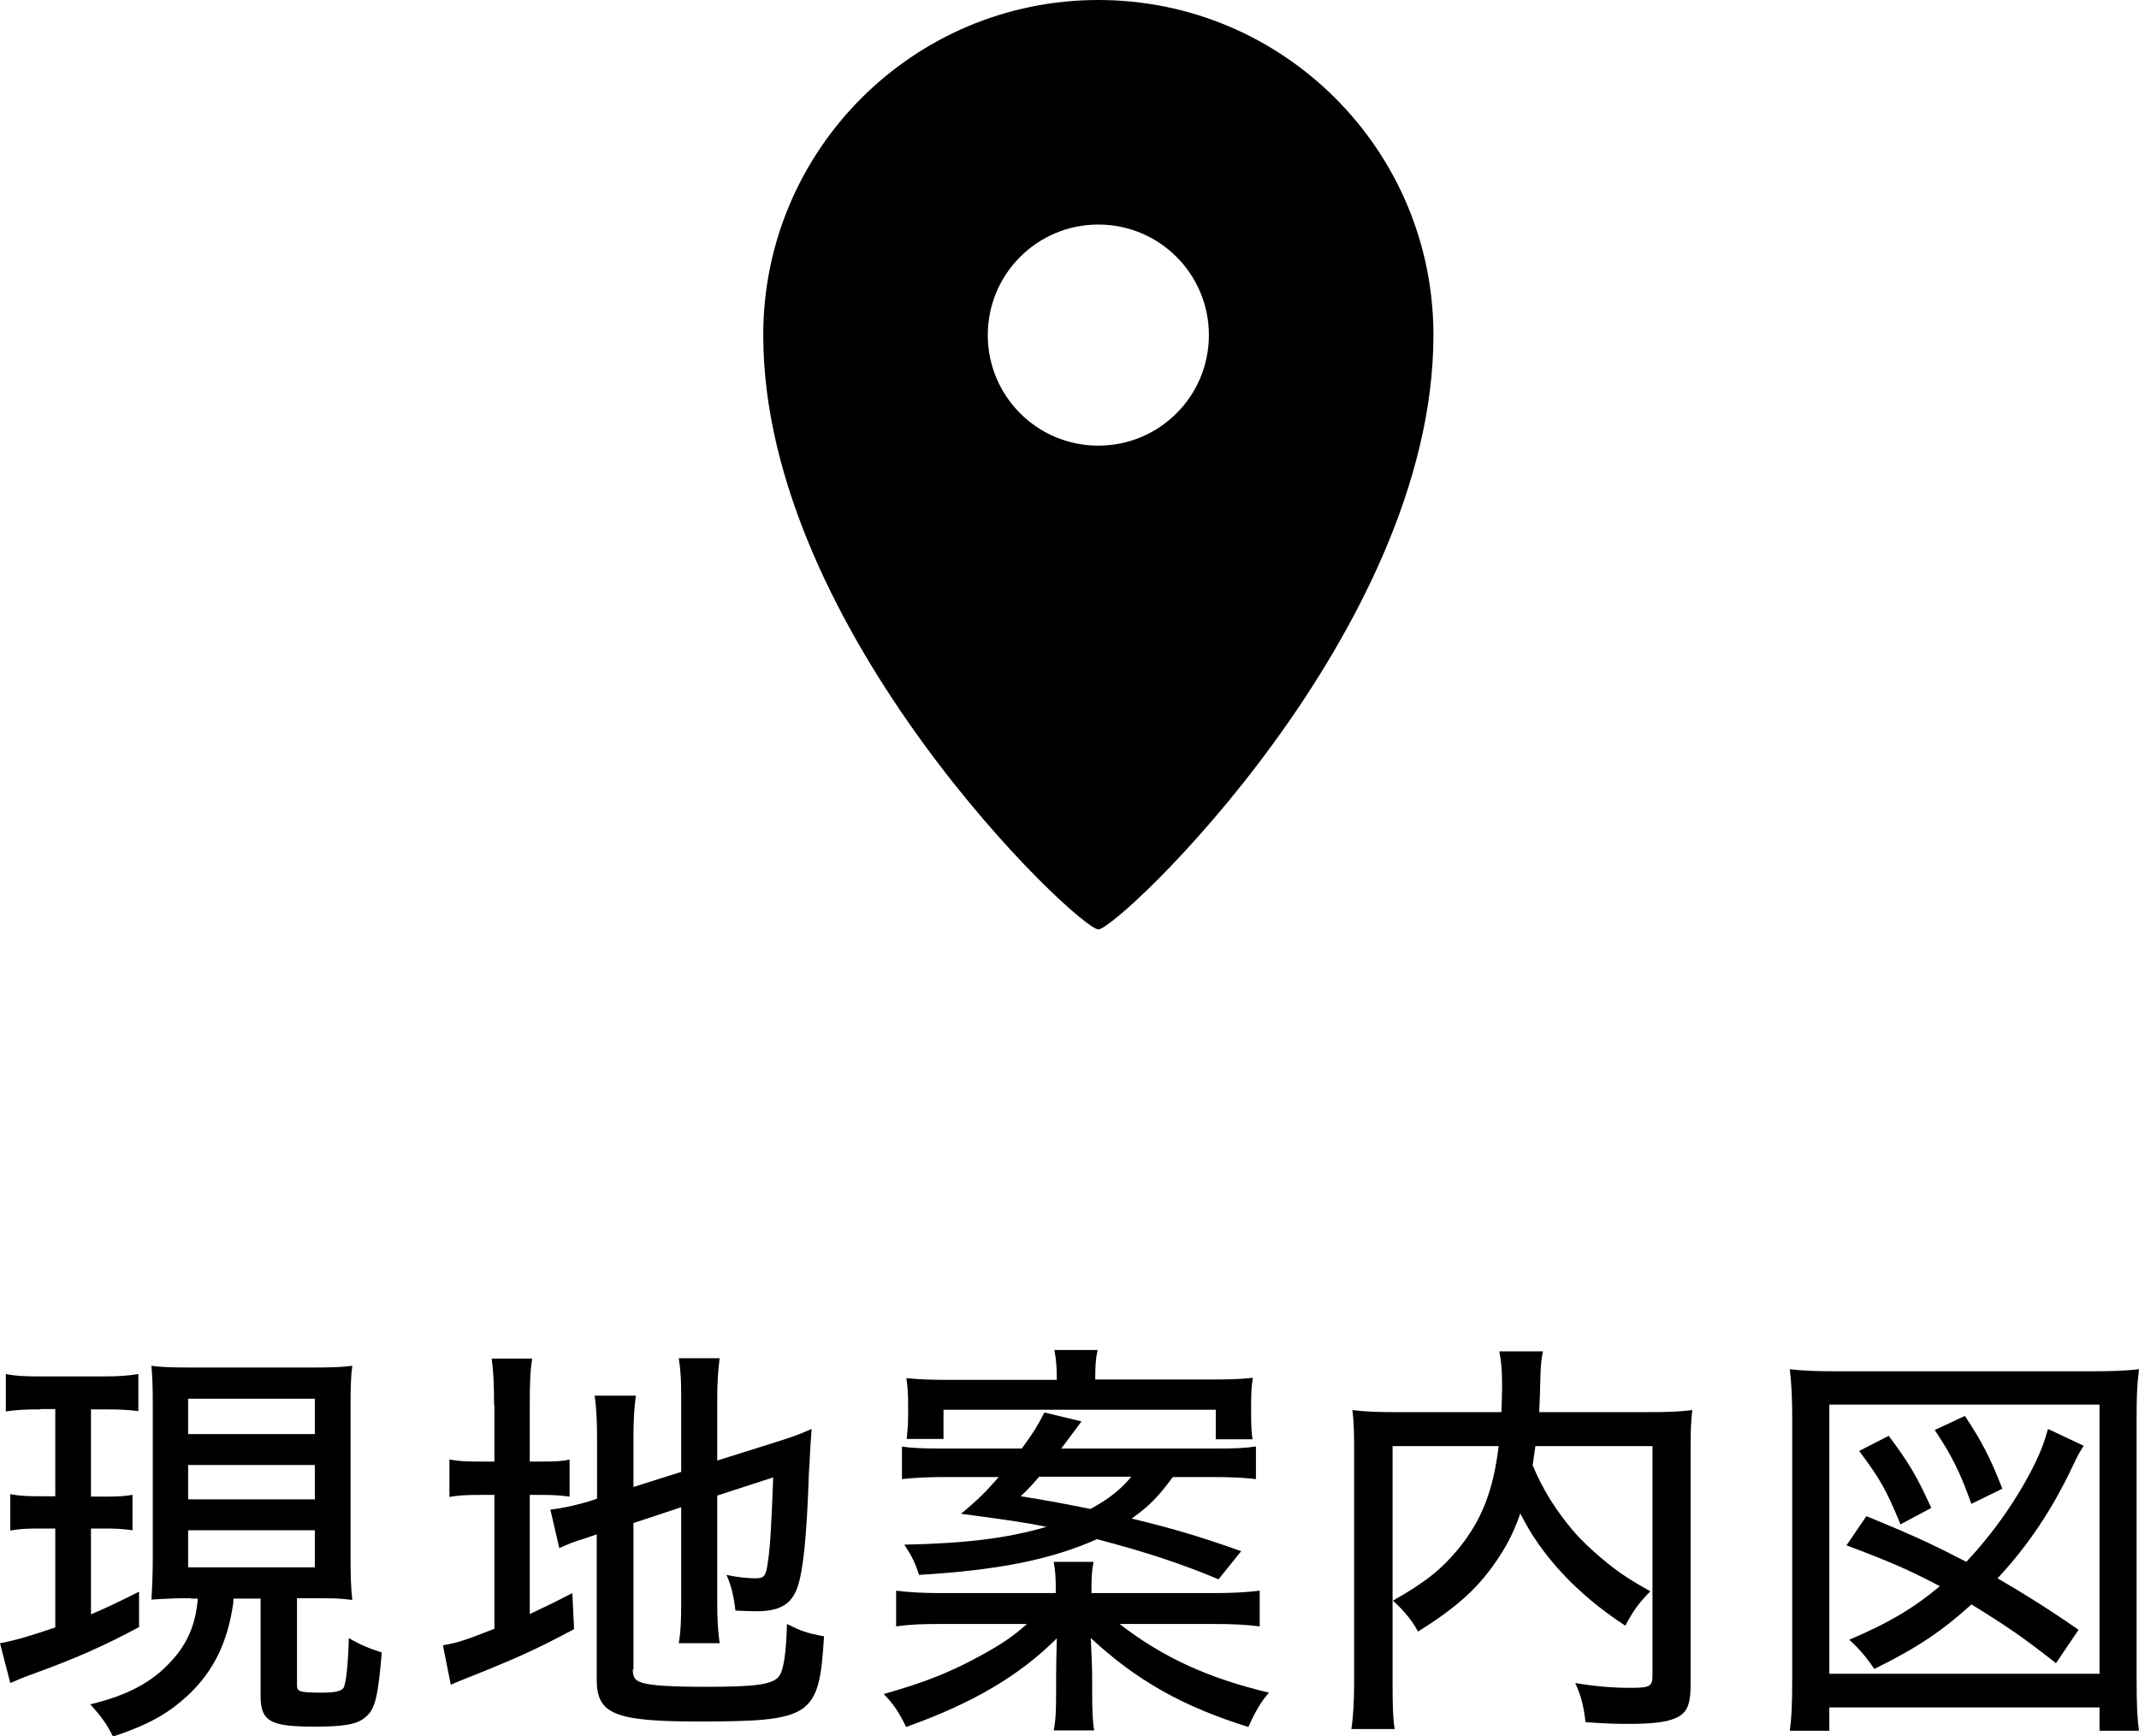
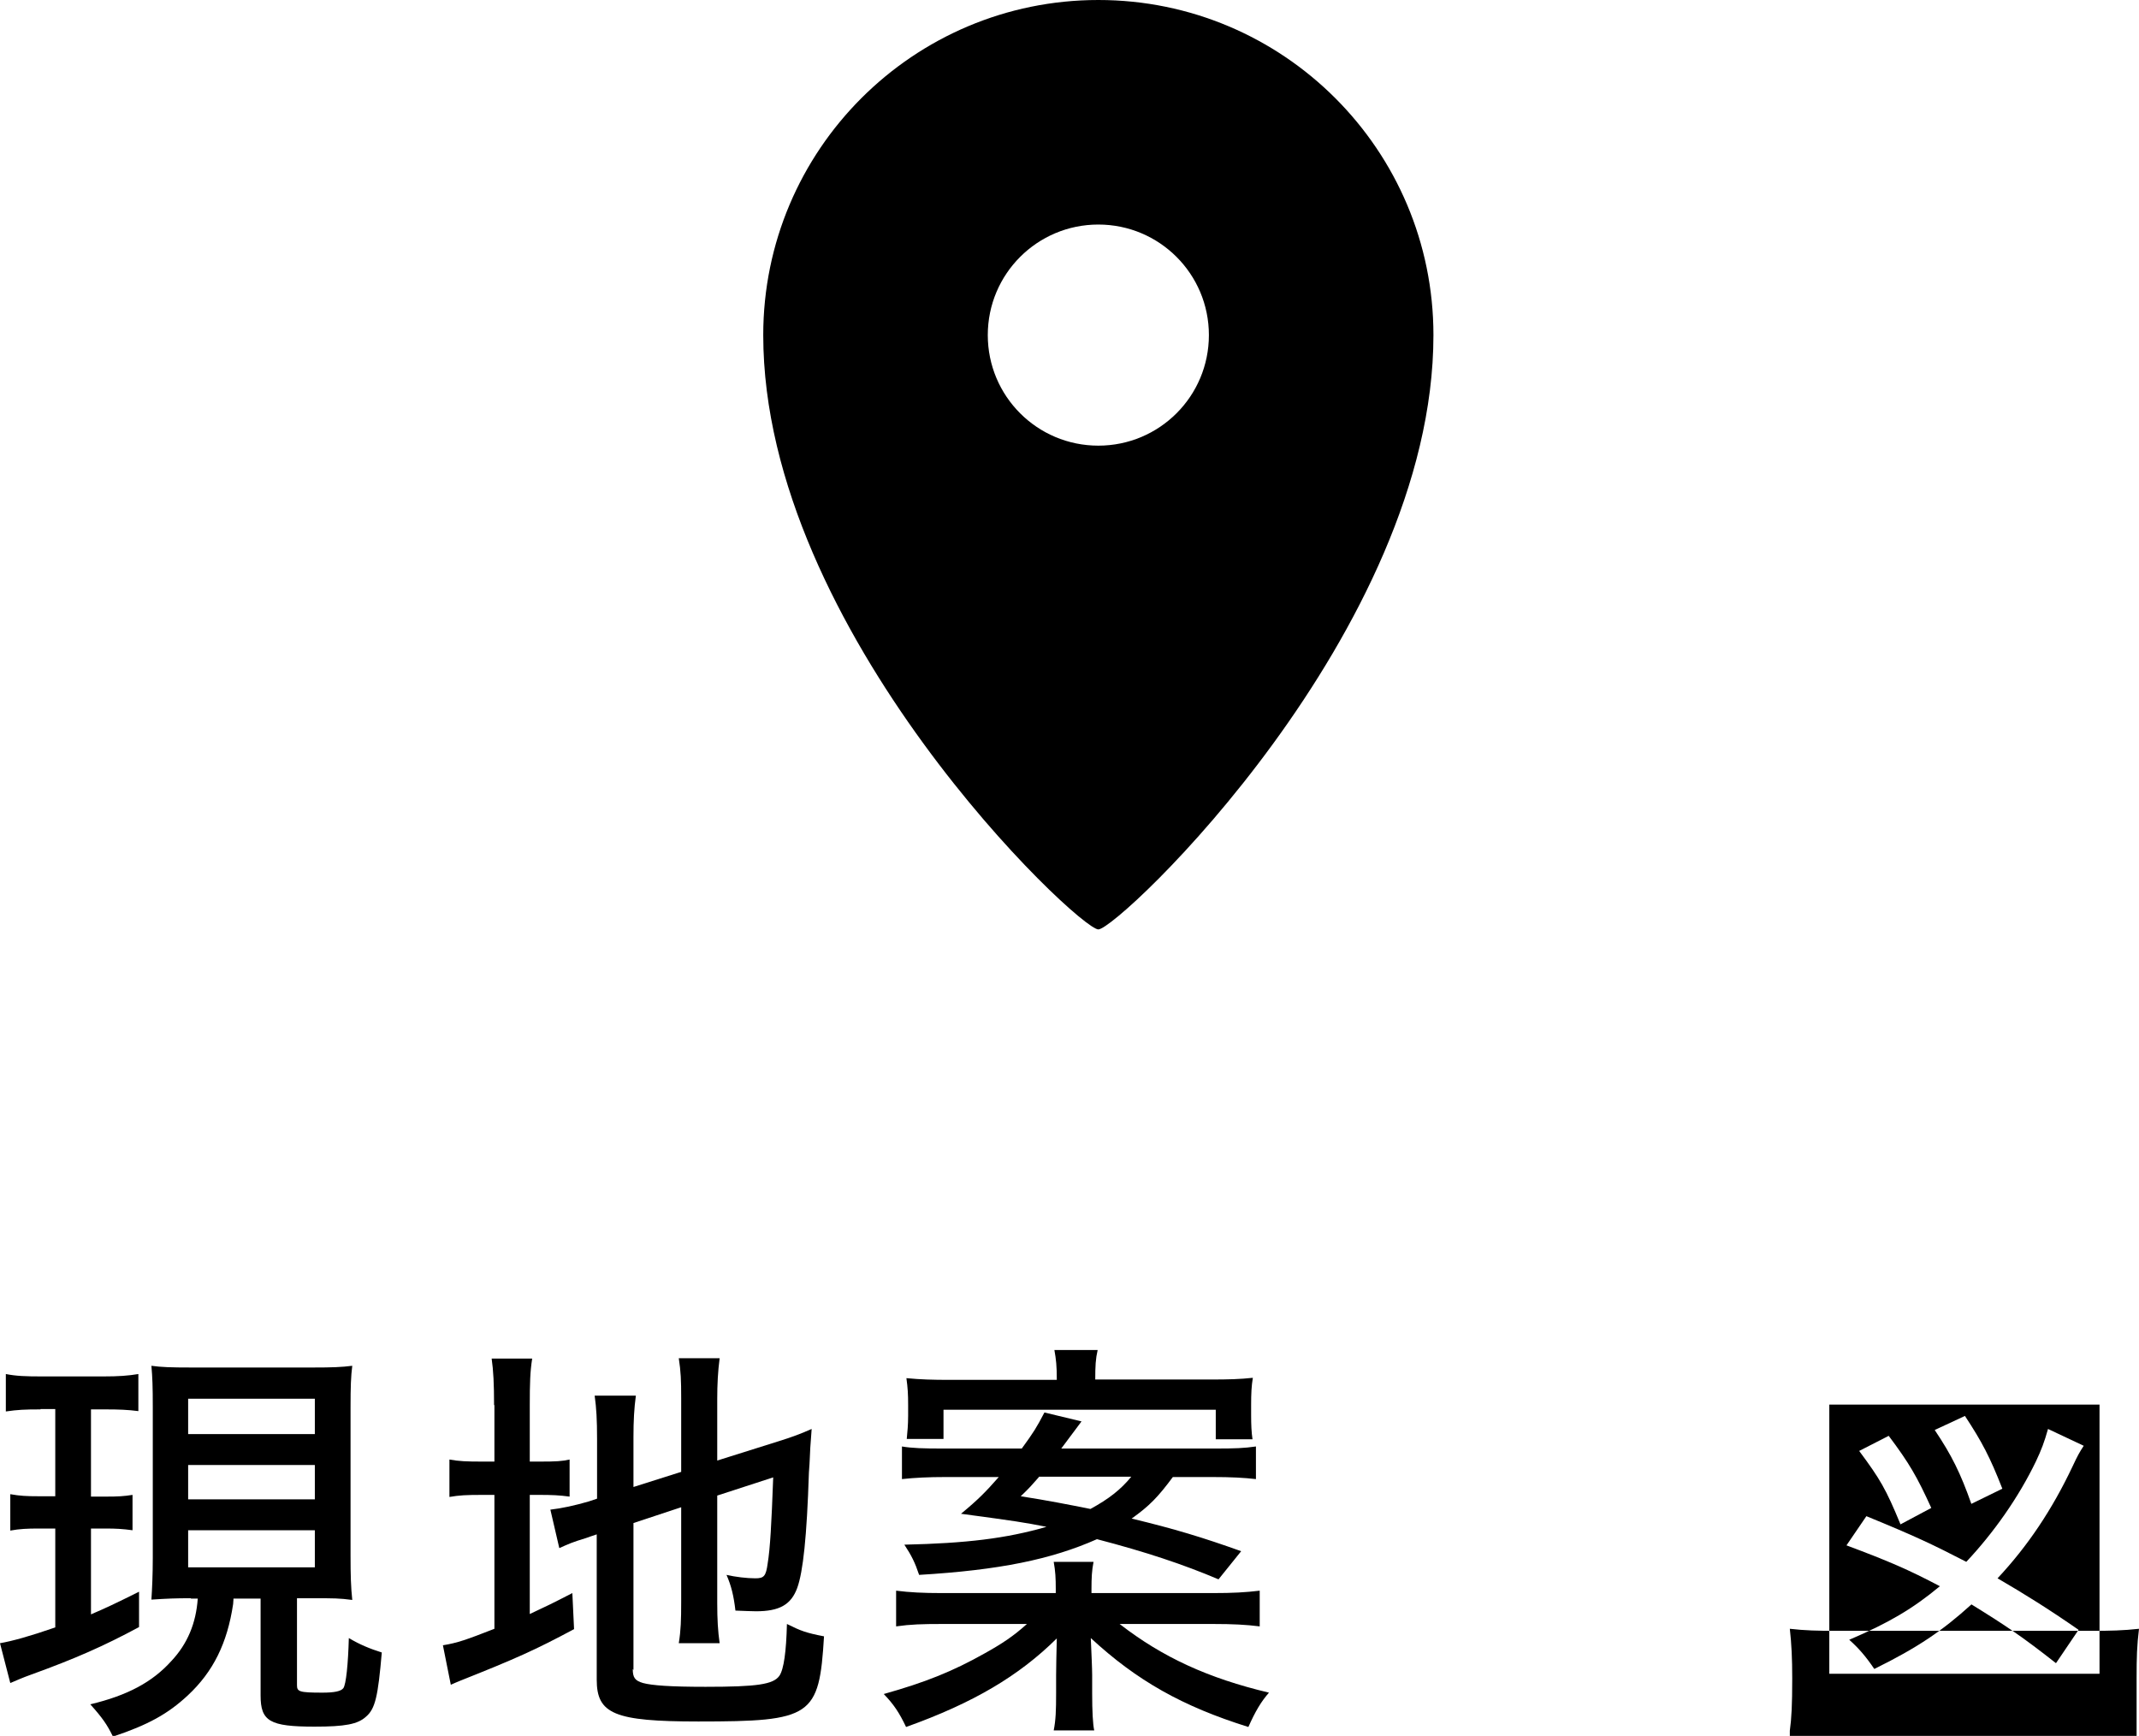
<svg xmlns="http://www.w3.org/2000/svg" id="b" width="62.3" height="50.56" viewBox="0 0 62.3 50.56">
  <g id="c">
    <path d="M1.18,41.05c-.47,0-.66.01-1.01.06v-1.09c.3.06.58.07,1.06.07h1.77c.46,0,.73-.02,1.03-.07v1.08c-.31-.04-.56-.05-.97-.05h-.41v2.54h.43c.36,0,.53-.01.78-.05v1.03c-.29-.04-.49-.05-.78-.05h-.43v2.5c.42-.18.7-.31,1.4-.66v1.03c-1.02.55-1.86.92-3.13,1.38-.28.1-.43.17-.62.25l-.3-1.16c.35-.06.86-.2,1.61-.46v-2.88h-.49c-.32,0-.55.01-.82.06v-1.06c.28.05.47.06.83.06h.48v-2.54h-.43ZM5.56,46.55c-.47,0-.67.01-1.15.04.02-.31.04-.72.04-1.22v-4.38c0-.62-.01-.86-.04-1.21.29.04.56.05,1.16.05h3.54c.56,0,.84-.01,1.15-.05-.04.31-.05.62-.05,1.21v4.33c0,.55.01.91.05,1.28-.38-.05-.53-.05-1.15-.05h-.46v2.53c0,.19.06.22.74.22.35,0,.54-.04.61-.13.08-.11.14-.71.16-1.46.32.19.61.31.96.42-.11,1.28-.19,1.64-.46,1.87-.24.22-.61.29-1.5.29-1.31,0-1.57-.16-1.57-.91v-2.82h-.79s0,.05-.01.16c-.17,1.14-.58,1.97-1.32,2.66-.58.54-1.16.86-2.18,1.2-.17-.35-.31-.55-.66-.94,1.09-.26,1.81-.65,2.36-1.26.47-.5.72-1.1.77-1.82h-.2ZM5.48,41.77h3.69v-1.03h-3.69v1.03ZM5.48,43.67h3.69v-1h-3.69v1ZM5.48,45.65h3.69v-1.08h-3.69v1.08Z" />
    <path d="M14.39,40.92c0-.61-.02-1-.07-1.35h1.18c-.06.38-.07.72-.07,1.37v1.63h.3c.46,0,.64-.01.86-.06v1.08c-.3-.04-.5-.05-.9-.05h-.26v3.47c.47-.22.64-.3,1.24-.61l.05,1.05c-1.14.61-1.7.86-3.31,1.5-.12.05-.17.07-.28.12l-.23-1.15c.43-.07.68-.16,1.5-.48v-3.9h-.35c-.47,0-.67.01-.96.06v-1.09c.28.05.49.06.96.06h.35v-1.64ZM18.43,48.61c0,.25.06.34.3.41.26.07.79.11,1.82.11,1.51,0,1.97-.07,2.15-.32.13-.19.2-.71.22-1.51.4.2.56.26,1.08.36-.14,2.34-.35,2.48-3.66,2.48-2.45,0-2.96-.22-2.96-1.22v-4.23c-.14.05-.25.08-.32.11-.4.12-.5.17-.77.29l-.26-1.12c.34-.04.71-.12,1.12-.24l.24-.08v-1.74c0-.56-.02-.9-.07-1.26h1.2c-.05.37-.07.73-.07,1.21v1.45l1.39-.44v-2.15c0-.52-.01-.77-.07-1.16h1.19c-.05.38-.07.76-.07,1.19v1.79l1.78-.56c.42-.13.65-.22.97-.36q-.01.17-.04.55c-.01.11-.01.36-.04.72-.06,1.87-.17,2.89-.34,3.36-.18.49-.52.68-1.2.68-.16,0-.3-.01-.6-.02-.05-.43-.12-.72-.26-1.04.26.06.59.1.84.1s.31-.06.36-.44c.07-.42.11-1.13.16-2.5l-1.63.53v3.13c0,.48.02.82.07,1.17h-1.19c.06-.37.07-.67.07-1.21v-2.75l-1.39.46v4.28Z" />
    <path d="M35.33,46.4c.58,0,.94-.02,1.36-.07v1.04c-.4-.05-.78-.07-1.36-.07h-2.72c1.25.97,2.58,1.58,4.35,2-.23.26-.4.55-.6,1-1.92-.6-3.25-1.35-4.59-2.59.02.47.04.89.04,1.08v.53c0,.52.02.9.06,1.08h-1.18c.06-.3.07-.58.07-1.08v-.52c0-.16.01-.72.02-1.08-1.1,1.09-2.43,1.88-4.39,2.58-.2-.42-.36-.66-.65-.96,1.21-.34,2.01-.66,2.95-1.19.5-.28.82-.49,1.22-.85h-2.47c-.58,0-.92.01-1.34.07v-1.04c.4.05.78.07,1.33.07h3.32v-.11c0-.33-.01-.52-.06-.8h1.16c-.05.26-.06.46-.06.8v.11h3.53ZM34.16,43.02c-.43.58-.68.84-1.2,1.21,1.25.3,2.07.55,3.19.95l-.66.82c-1.01-.43-2.12-.8-3.54-1.17-1.33.59-2.84.9-5.18,1.04-.12-.36-.22-.56-.43-.88,1.8-.04,2.97-.18,4.14-.52-.67-.13-.85-.16-2.49-.38.52-.43.72-.64,1.1-1.07h-1.55c-.5,0-.9.02-1.27.06v-.95c.3.05.61.06,1.2.06h2.29c.35-.48.43-.61.66-1.05l1.08.26q-.4.54-.59.79h4.46c.62,0,.86-.01,1.21-.06v.95c-.35-.04-.72-.06-1.27-.06h-1.15ZM30.78,40.18c0-.4-.02-.58-.07-.86h1.26c-.06.26-.07.47-.07.86h3.33c.58,0,.88-.01,1.26-.05-.04.24-.05.46-.05.79v.3c0,.28.01.5.04.7h-1.07v-.86h-7.93v.85h-1.07c.02-.2.04-.42.04-.67v-.32c0-.31-.01-.49-.05-.78.41.04.76.05,1.27.05h3.11ZM30.26,43.02c-.22.25-.26.3-.53.56.77.12,1.38.24,2.03.37.53-.29.88-.56,1.19-.94h-2.69Z" />
-     <path d="M44.72,42.12c-.04.25-.05.35-.08.56.3.71.66,1.29,1.19,1.92.25.29.67.68,1.09,1.01.31.24.56.41,1.15.74-.31.3-.52.59-.73,1-1.4-.91-2.45-2.04-3.06-3.27-.17.49-.36.88-.62,1.27-.56.86-1.2,1.45-2.36,2.17-.16-.3-.38-.58-.73-.9.95-.54,1.4-.9,1.9-1.5.68-.83,1.02-1.69,1.18-3h-3.09v6.85c0,.72.01,1.08.06,1.39h-1.26c.06-.4.08-.84.08-1.4v-6.76c0-.48-.01-.82-.05-1.13.42.05.74.06,1.31.06h3.03c.01-.32.02-.52.02-.73,0-.48-.02-.72-.08-1.04h1.27c-.04.2-.06.35-.07.61q0,.11-.02.68c-.01.19-.01.35-.02.48h3.15c.6,0,.9-.01,1.31-.06-.04.32-.05.62-.05,1.13v6.87c0,.6-.11.84-.46.98-.26.11-.65.16-1.35.16-.38,0-.68-.01-1.25-.05-.06-.49-.12-.74-.3-1.14.61.1,1.09.14,1.61.14.56,0,.64-.04.64-.36v-6.68h-3.38Z" />
-     <path d="M52.13,50.41c.05-.36.07-.76.07-1.52v-7.56c0-.59-.02-1-.07-1.45.44.05.79.06,1.4.06h7.35c.61,0,.96-.01,1.42-.06-.06.49-.07.82-.07,1.45v7.57c0,.75.02,1.16.07,1.51h-1.15v-.68h-7.87v.68h-1.15ZM53.28,48.75h7.87v-7.84h-7.87v7.84ZM59.88,48.44c-.98-.77-1.44-1.08-2.46-1.71-.85.77-1.57,1.26-2.83,1.88-.25-.37-.46-.61-.73-.85,1.15-.49,1.86-.91,2.64-1.56-.91-.48-1.49-.73-2.72-1.19l.58-.85c1.44.59,1.92.82,2.91,1.33.79-.84,1.52-1.87,2.03-2.93.16-.34.24-.55.35-.94l1.04.49c-.13.2-.18.29-.32.59-.6,1.27-1.31,2.33-2.19,3.27.79.46,1.48.89,2.36,1.5l-.65.96ZM55.35,44.39c-.42-1.02-.59-1.31-1.2-2.13l.86-.44c.6.8.82,1.18,1.24,2.1l-.9.48ZM57.42,43.81c-.32-.91-.58-1.43-1.07-2.16l.88-.41c.5.76.73,1.2,1.09,2.12l-.9.44Z" />
+     <path d="M52.13,50.41c.05-.36.07-.76.07-1.52c0-.59-.02-1-.07-1.45.44.05.79.06,1.4.06h7.35c.61,0,.96-.01,1.42-.06-.06.49-.07.82-.07,1.45v7.57c0,.75.02,1.16.07,1.51h-1.15v-.68h-7.87v.68h-1.15ZM53.28,48.75h7.87v-7.84h-7.87v7.84ZM59.88,48.44c-.98-.77-1.44-1.08-2.46-1.71-.85.77-1.57,1.26-2.83,1.88-.25-.37-.46-.61-.73-.85,1.15-.49,1.86-.91,2.64-1.56-.91-.48-1.49-.73-2.72-1.19l.58-.85c1.44.59,1.92.82,2.91,1.33.79-.84,1.52-1.87,2.03-2.93.16-.34.24-.55.35-.94l1.04.49c-.13.2-.18.29-.32.59-.6,1.27-1.31,2.33-2.19,3.27.79.46,1.48.89,2.36,1.5l-.65.96ZM55.35,44.39c-.42-1.02-.59-1.31-1.2-2.13l.86-.44c.6.8.82,1.18,1.24,2.1l-.9.48ZM57.42,43.81c-.32-.91-.58-1.43-1.07-2.16l.88-.41c.5.76.73,1.2,1.09,2.12l-.9.44Z" />
    <path d="M31.99,0c-5.39,0-9.76,4.37-9.76,9.76,0,8.63,9.18,17.31,9.76,17.31s9.76-8.68,9.76-17.31c0-5.39-4.37-9.76-9.76-9.76ZM31.99,12.98c-1.78,0-3.22-1.44-3.22-3.22s1.44-3.22,3.22-3.22,3.22,1.44,3.22,3.22-1.44,3.22-3.22,3.22Z" />
  </g>
</svg>